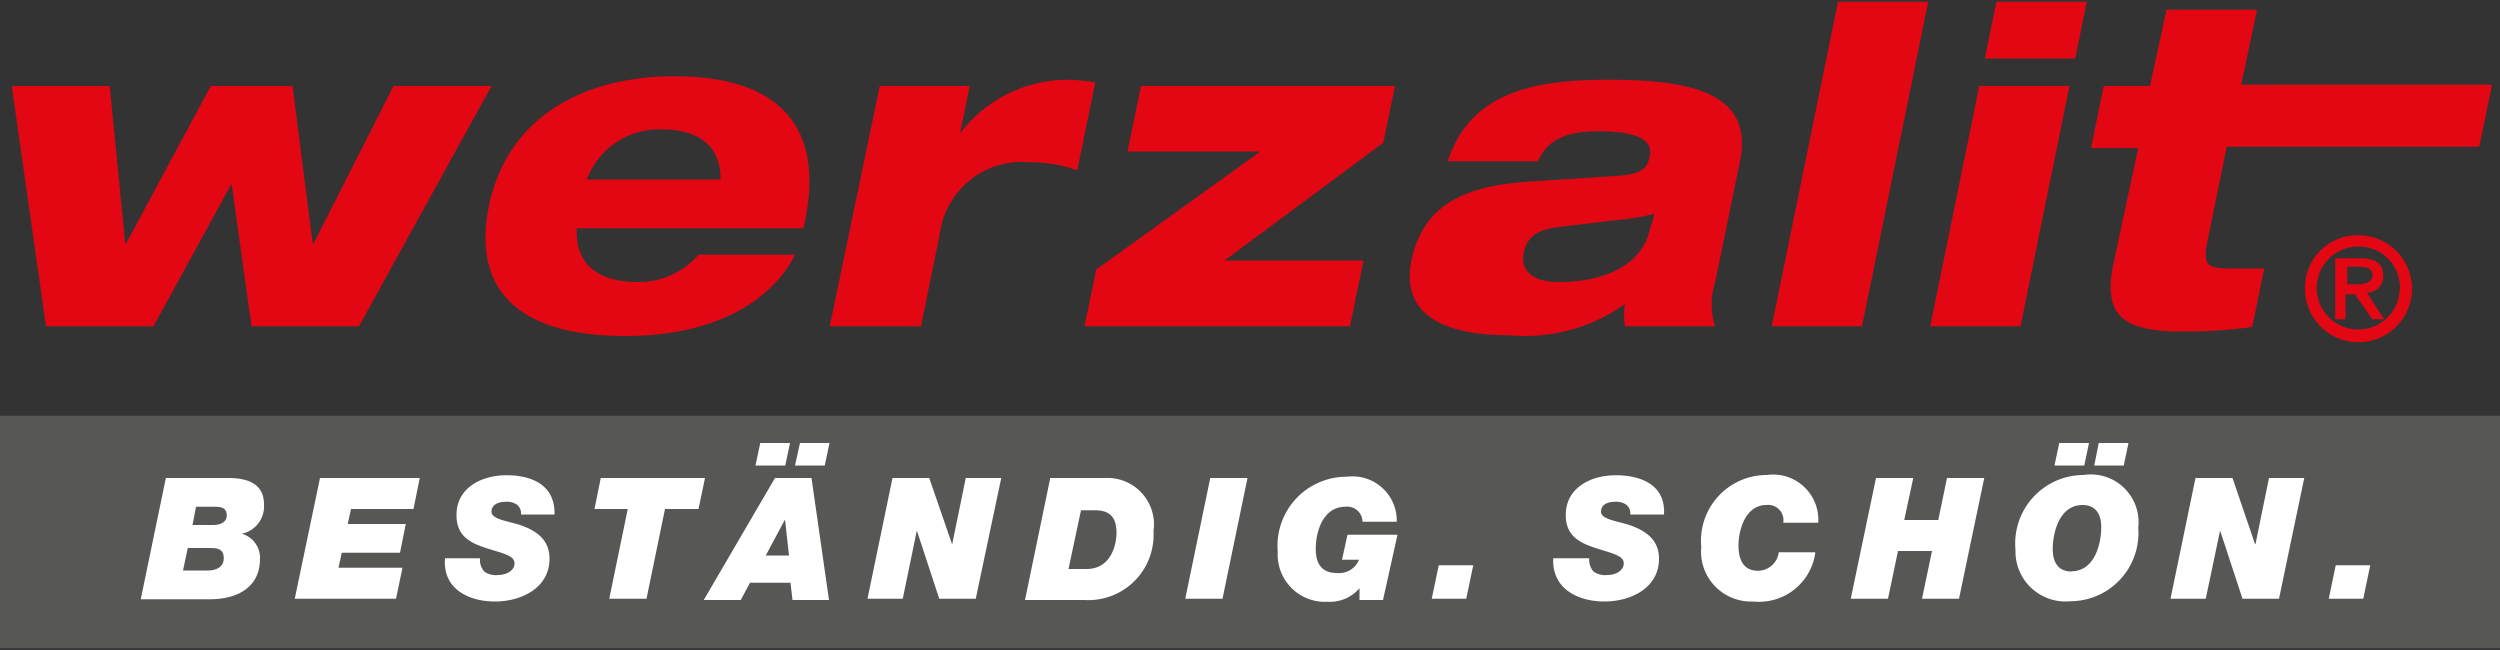
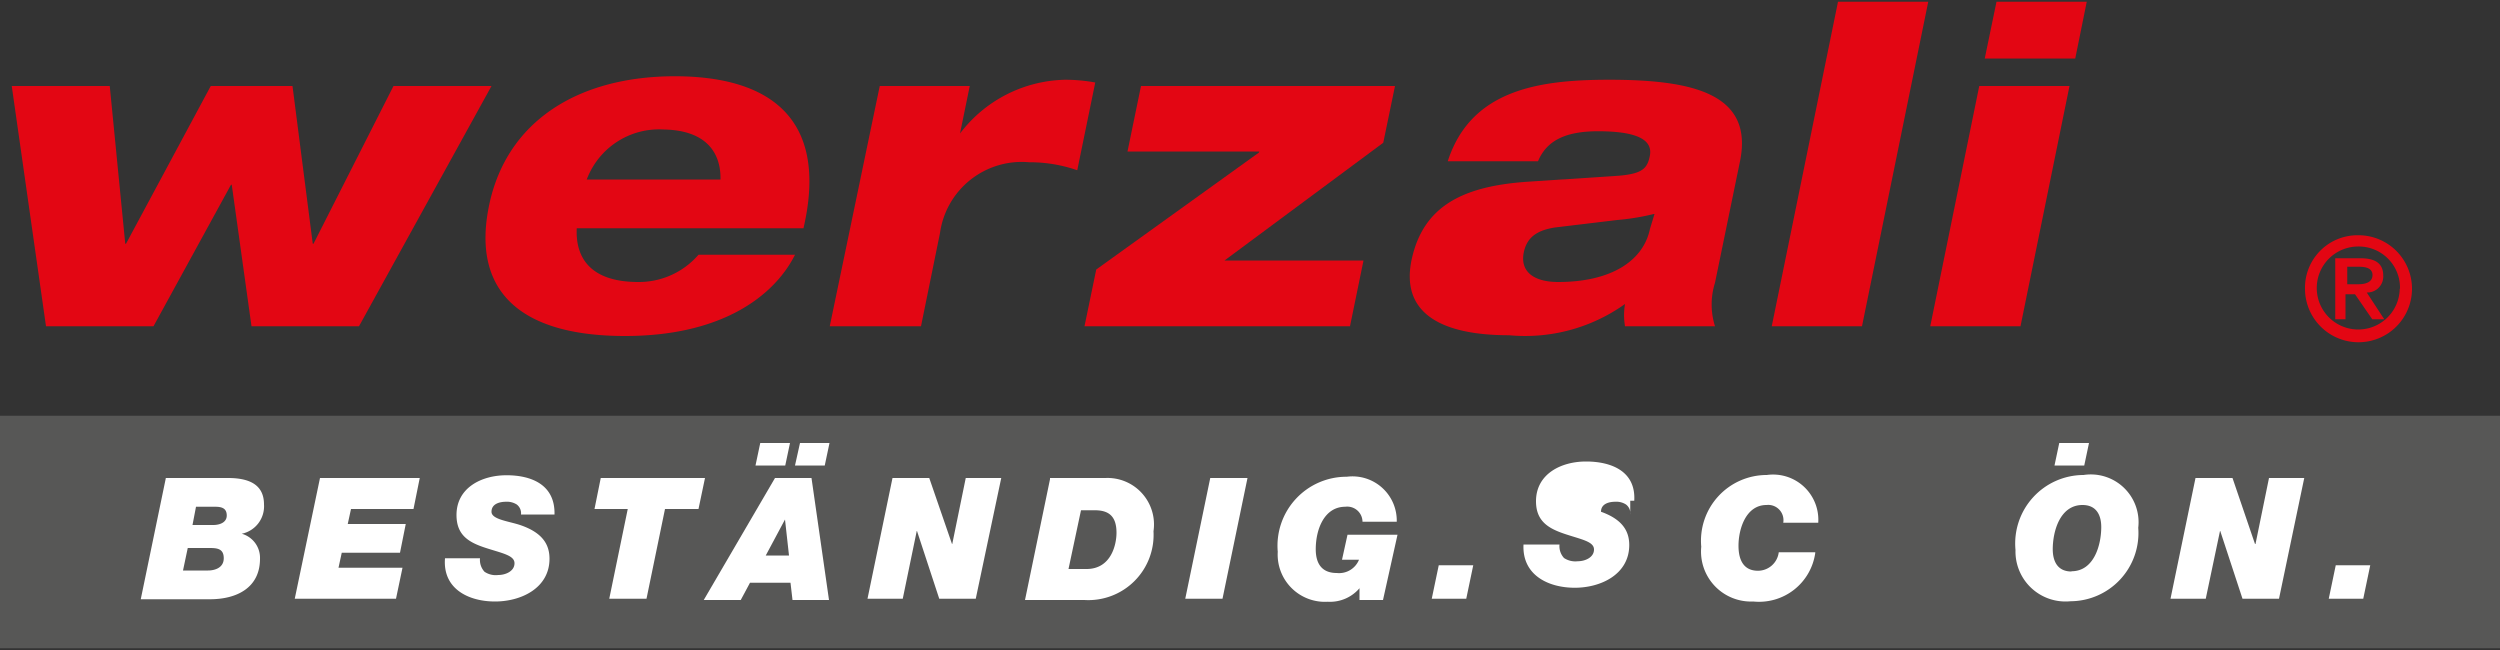
<svg xmlns="http://www.w3.org/2000/svg" id="Ebene_1" data-name="Ebene 1" viewBox="0 0 100 26">
  <rect x="0" y="0" width="100" height="26" fill="#333333" stroke="none" />
  <defs>
    <style>.cls-1{fill:#e30613;}.cls-2{fill:#575756;}.cls-3{fill:#fff;}</style>
  </defs>
  <path class="cls-1" d="M93.89,11.37v-.7h.47c.25,0,.54.05.54.33s-.26.37-.57.37h-.44m1,1.4h.48l-.7-1.07a.64.64,0,0,0,.66-.67c0-.49-.31-.7-.92-.7h-1v2.44h.41v-1h.38ZM92.2,11.55a2.14,2.14,0,1,0,2.13-2.14A2.1,2.1,0,0,0,92.2,11.55Zm3.79,0a1.66,1.66,0,1,1-1.66-1.69A1.65,1.65,0,0,1,96,11.55" />
  <rect class="cls-2" y="16.63" width="100" height="9.3" />
  <polyline class="cls-1" points="1.84 13.05 6.14 13.05 9.24 7.39 9.27 7.39 10.06 13.05 14.36 13.05 19.66 3.44 15.74 3.44 12.54 9.75 12.51 9.75 11.7 3.44 8.43 3.44 5.04 9.75 5.01 9.75 4.39 3.44 0.47 3.44 1.84 13.05" />
  <path class="cls-1" d="M27,3.05c-3.84,0-6.74,1.77-7.44,5.18S20.8,13.44,25,13.44c3.94,0,6-1.65,6.8-3.25H27.94a3.15,3.15,0,0,1-2.41,1.09c-1.85,0-2.52-.91-2.46-2.15h9.07l.06-.28c.82-4-1.27-5.8-5.22-5.8m1.84,4.13H23.47a3.09,3.09,0,0,1,3.08-2C28.26,5.21,28.84,6.12,28.82,7.18Z" />
  <path class="cls-1" d="M33.22,13.05h3.62l.76-3.73a3.3,3.3,0,0,1,3.56-2.83,5.79,5.79,0,0,1,1.93.32l.72-3.51a6.72,6.72,0,0,0-1.21-.11,5.42,5.42,0,0,0-4.2,2.15h0l.39-1.9H35.19l-2,9.61" />
  <polyline class="cls-1" points="43.38 13.05 54 13.05 54.54 10.42 48.98 10.42 55.33 5.71 55.8 3.44 45.64 3.44 45.1 6.06 50.37 6.06 50.36 6.1 43.85 10.78 43.38 13.05" />
  <path class="cls-1" d="M64.35,3.19c-2.82,0-5.52.41-6.44,3.26h3.61c.34-.81,1.07-1.2,2.4-1.2,1.58,0,2.21.35,2.07,1-.1.49-.3.7-1.25.78l-3.65.24c-2.62.18-4.18,1-4.63,3.14-.41,2,1,3,3.91,3A6.87,6.87,0,0,0,65,12.16a2.66,2.66,0,0,0,0,.89H68.6a2.89,2.89,0,0,1,0-1.74l1-4.86c.55-2.69-1.86-3.26-5.22-3.26m1.8,5.37L66,9.15c-.27,1.31-1.59,2.13-3.67,2.13-1,0-1.53-.43-1.38-1.18.12-.58.49-.88,1.24-1l2.5-.3A9.39,9.39,0,0,0,66.15,8.56Z" />
  <polyline class="cls-1" points="70.87 13.05 74.48 13.05 77.13 0.07 73.52 0.07 70.87 13.05" />
  <polyline class="cls-1" points="77.21 13.05 80.82 13.05 82.78 3.44 79.17 3.44 77.21 13.05" />
  <polyline class="cls-1" points="79.39 2.34 83.01 2.34 83.47 0.07 79.86 0.07 79.39 2.34" />
-   <path class="cls-1" d="M83.64,5.92h1.89l-1,4.66c-.42,2.08.42,2.68,2.78,2.68a20,20,0,0,0,2.78-.18l.48-2.34c-.49,0-.85,0-1.29,0-1,0-1.15-.13-1-1l.79-3.87h10.1l.51-2.48H89.65l.63-3H86.66L86,3.44H84.15l-.51,2.48" />
  <polyline class="cls-3" points="82.18 18.62 83.37 18.62 83.56 17.72 82.37 17.72 82.18 18.62" />
-   <polyline class="cls-3" points="83.77 18.62 84.95 18.62 85.14 17.72 83.95 17.72 83.77 18.62" />
  <polyline class="cls-3" points="30.22 18.62 31.41 18.62 31.6 17.72 30.41 17.72 30.22 18.62" />
  <polyline class="cls-3" points="31.8 18.62 32.99 18.62 33.18 17.72 32 17.72 31.8 18.62" />
  <path class="cls-3" d="M6.63,19.12H9.12c1,0,1.44.37,1.44,1.06a1.12,1.12,0,0,1-.89,1.17h0a1,1,0,0,1,.73,1c0,1.16-.93,1.62-2,1.62H5.63l1-4.83m.69,3.68h1c.26,0,.63-.1.63-.49s-.27-.41-.58-.41H7.51ZM7.7,21h.83c.24,0,.54-.09.54-.38s-.2-.35-.46-.35H7.84Z" />
  <polyline class="cls-3" points="12.8 19.12 16.79 19.12 16.54 20.36 14.04 20.36 13.91 20.96 16.23 20.96 16 22.11 13.67 22.11 13.54 22.71 16.1 22.71 15.84 23.95 11.79 23.95 12.8 19.12" />
  <path class="cls-3" d="M20.84,20.58a.44.44,0,0,0-.17-.4.73.73,0,0,0-.43-.11c-.25,0-.58.08-.58.4s.73.38,1.2.55c.84.3,1.12.76,1.12,1.33,0,1.17-1.13,1.71-2.18,1.71s-2.1-.5-2-1.73H19.2a.7.7,0,0,0,.18.54.8.8,0,0,0,.55.13c.29,0,.65-.15.65-.47s-.5-.4-1.17-.62-1.15-.51-1.15-1.31c0-1.09,1-1.59,2-1.59s1.95.38,1.92,1.57H20.84" />
  <polyline class="cls-3" points="25.11 20.36 23.78 20.36 24.03 19.12 28.2 19.12 27.94 20.36 26.6 20.36 25.86 23.95 24.37 23.95 25.11 20.36" />
  <path class="cls-3" d="M31,19.12h1.46L33.16,24H31.7l-.08-.69H30l-.37.69H28.15L31,19.12m-.37,3.1h.93l-.16-1.44h0Z" />
  <polyline class="cls-3" points="35.7 19.12 37.17 19.12 38.08 21.76 38.09 21.76 38.63 19.12 40.05 19.12 39.03 23.95 37.57 23.95 36.68 21.24 36.67 21.24 36.11 23.95 34.7 23.95 35.7 19.12" />
  <path class="cls-3" d="M42,19.12h2.22a1.86,1.86,0,0,1,1.92,2.13A2.61,2.61,0,0,1,43.37,24H41l1-4.83m.74,3.59h.72c1,0,1.2-1,1.2-1.45,0-.73-.38-.9-.88-.9h-.54Z" />
  <polyline class="cls-3" points="48.41 19.12 49.9 19.12 48.9 23.95 47.41 23.95 48.41 19.12" />
  <path class="cls-3" d="M54.42,23.48h0a1.55,1.55,0,0,1-1.31.59,1.89,1.89,0,0,1-2-2,2.76,2.76,0,0,1,2.76-3,1.77,1.77,0,0,1,2,1.8H54.5a.61.61,0,0,0-.69-.6c-.82,0-1.18.87-1.18,1.7,0,.57.24.95.84.95a.86.86,0,0,0,.89-.53h-.68l.22-1h2L55.32,24h-.94l0-.47" />
  <polyline class="cls-3" points="57.55 22.61 58.93 22.61 58.65 23.95 57.27 23.95 57.55 22.61" />
-   <path class="cls-3" d="M65.21,20.58a.44.44,0,0,0-.17-.4.71.71,0,0,0-.43-.11c-.25,0-.57.08-.57.4s.72.38,1.19.55c.84.3,1.13.76,1.13,1.33,0,1.17-1.13,1.71-2.18,1.71s-2.11-.5-2.05-1.73h1.44a.7.7,0,0,0,.18.54.82.82,0,0,0,.55.13c.29,0,.65-.15.65-.47s-.5-.4-1.16-.62-1.16-.51-1.16-1.31c0-1.09,1-1.59,2-1.59s2,.38,1.93,1.57H65.21" />
+   <path class="cls-3" d="M65.21,20.58a.44.44,0,0,0-.17-.4.71.71,0,0,0-.43-.11c-.25,0-.57.08-.57.4c.84.3,1.13.76,1.13,1.33,0,1.17-1.13,1.71-2.18,1.71s-2.11-.5-2.05-1.73h1.44a.7.7,0,0,0,.18.54.82.82,0,0,0,.55.13c.29,0,.65-.15.65-.47s-.5-.4-1.16-.62-1.16-.51-1.16-1.31c0-1.09,1-1.59,2-1.59s2,.38,1.93,1.57H65.21" />
  <path class="cls-3" d="M72.61,22.12a2.27,2.27,0,0,1-2.48,1.94,2,2,0,0,1-2.08-2.19A2.63,2.63,0,0,1,70.67,19a1.81,1.81,0,0,1,2.06,1.91h-1.4a.61.61,0,0,0-.67-.71c-.82,0-1.12.95-1.12,1.63,0,.4.1,1,.78,1a.84.84,0,0,0,.83-.74h1.46" />
-   <polyline class="cls-3" points="75.04 19.12 76.53 19.12 76.17 20.8 77.53 20.8 77.88 19.12 79.37 19.12 78.36 23.95 76.88 23.95 77.28 22.04 75.92 22.04 75.52 23.95 74.03 23.95 75.04 19.12" />
  <path class="cls-3" d="M83.34,19a1.91,1.91,0,0,1,2.19,2.11,2.73,2.73,0,0,1-2.71,2.94A2,2,0,0,1,80.62,22,2.74,2.74,0,0,1,83.34,19m-.48,3.85c.9,0,1.19-1.05,1.19-1.77,0-.44-.17-.88-.75-.88-.9,0-1.19,1.05-1.19,1.77C82.11,22.42,82.28,22.86,82.86,22.86Z" />
  <polyline class="cls-3" points="87.82 19.12 89.3 19.12 90.2 21.76 90.22 21.76 90.76 19.12 92.17 19.12 91.16 23.95 89.7 23.95 88.81 21.24 88.8 21.24 88.23 23.95 86.82 23.95 87.82 19.12" />
  <polyline class="cls-3" points="93.43 22.61 94.81 22.61 94.53 23.95 93.15 23.95 93.43 22.61" />
</svg>